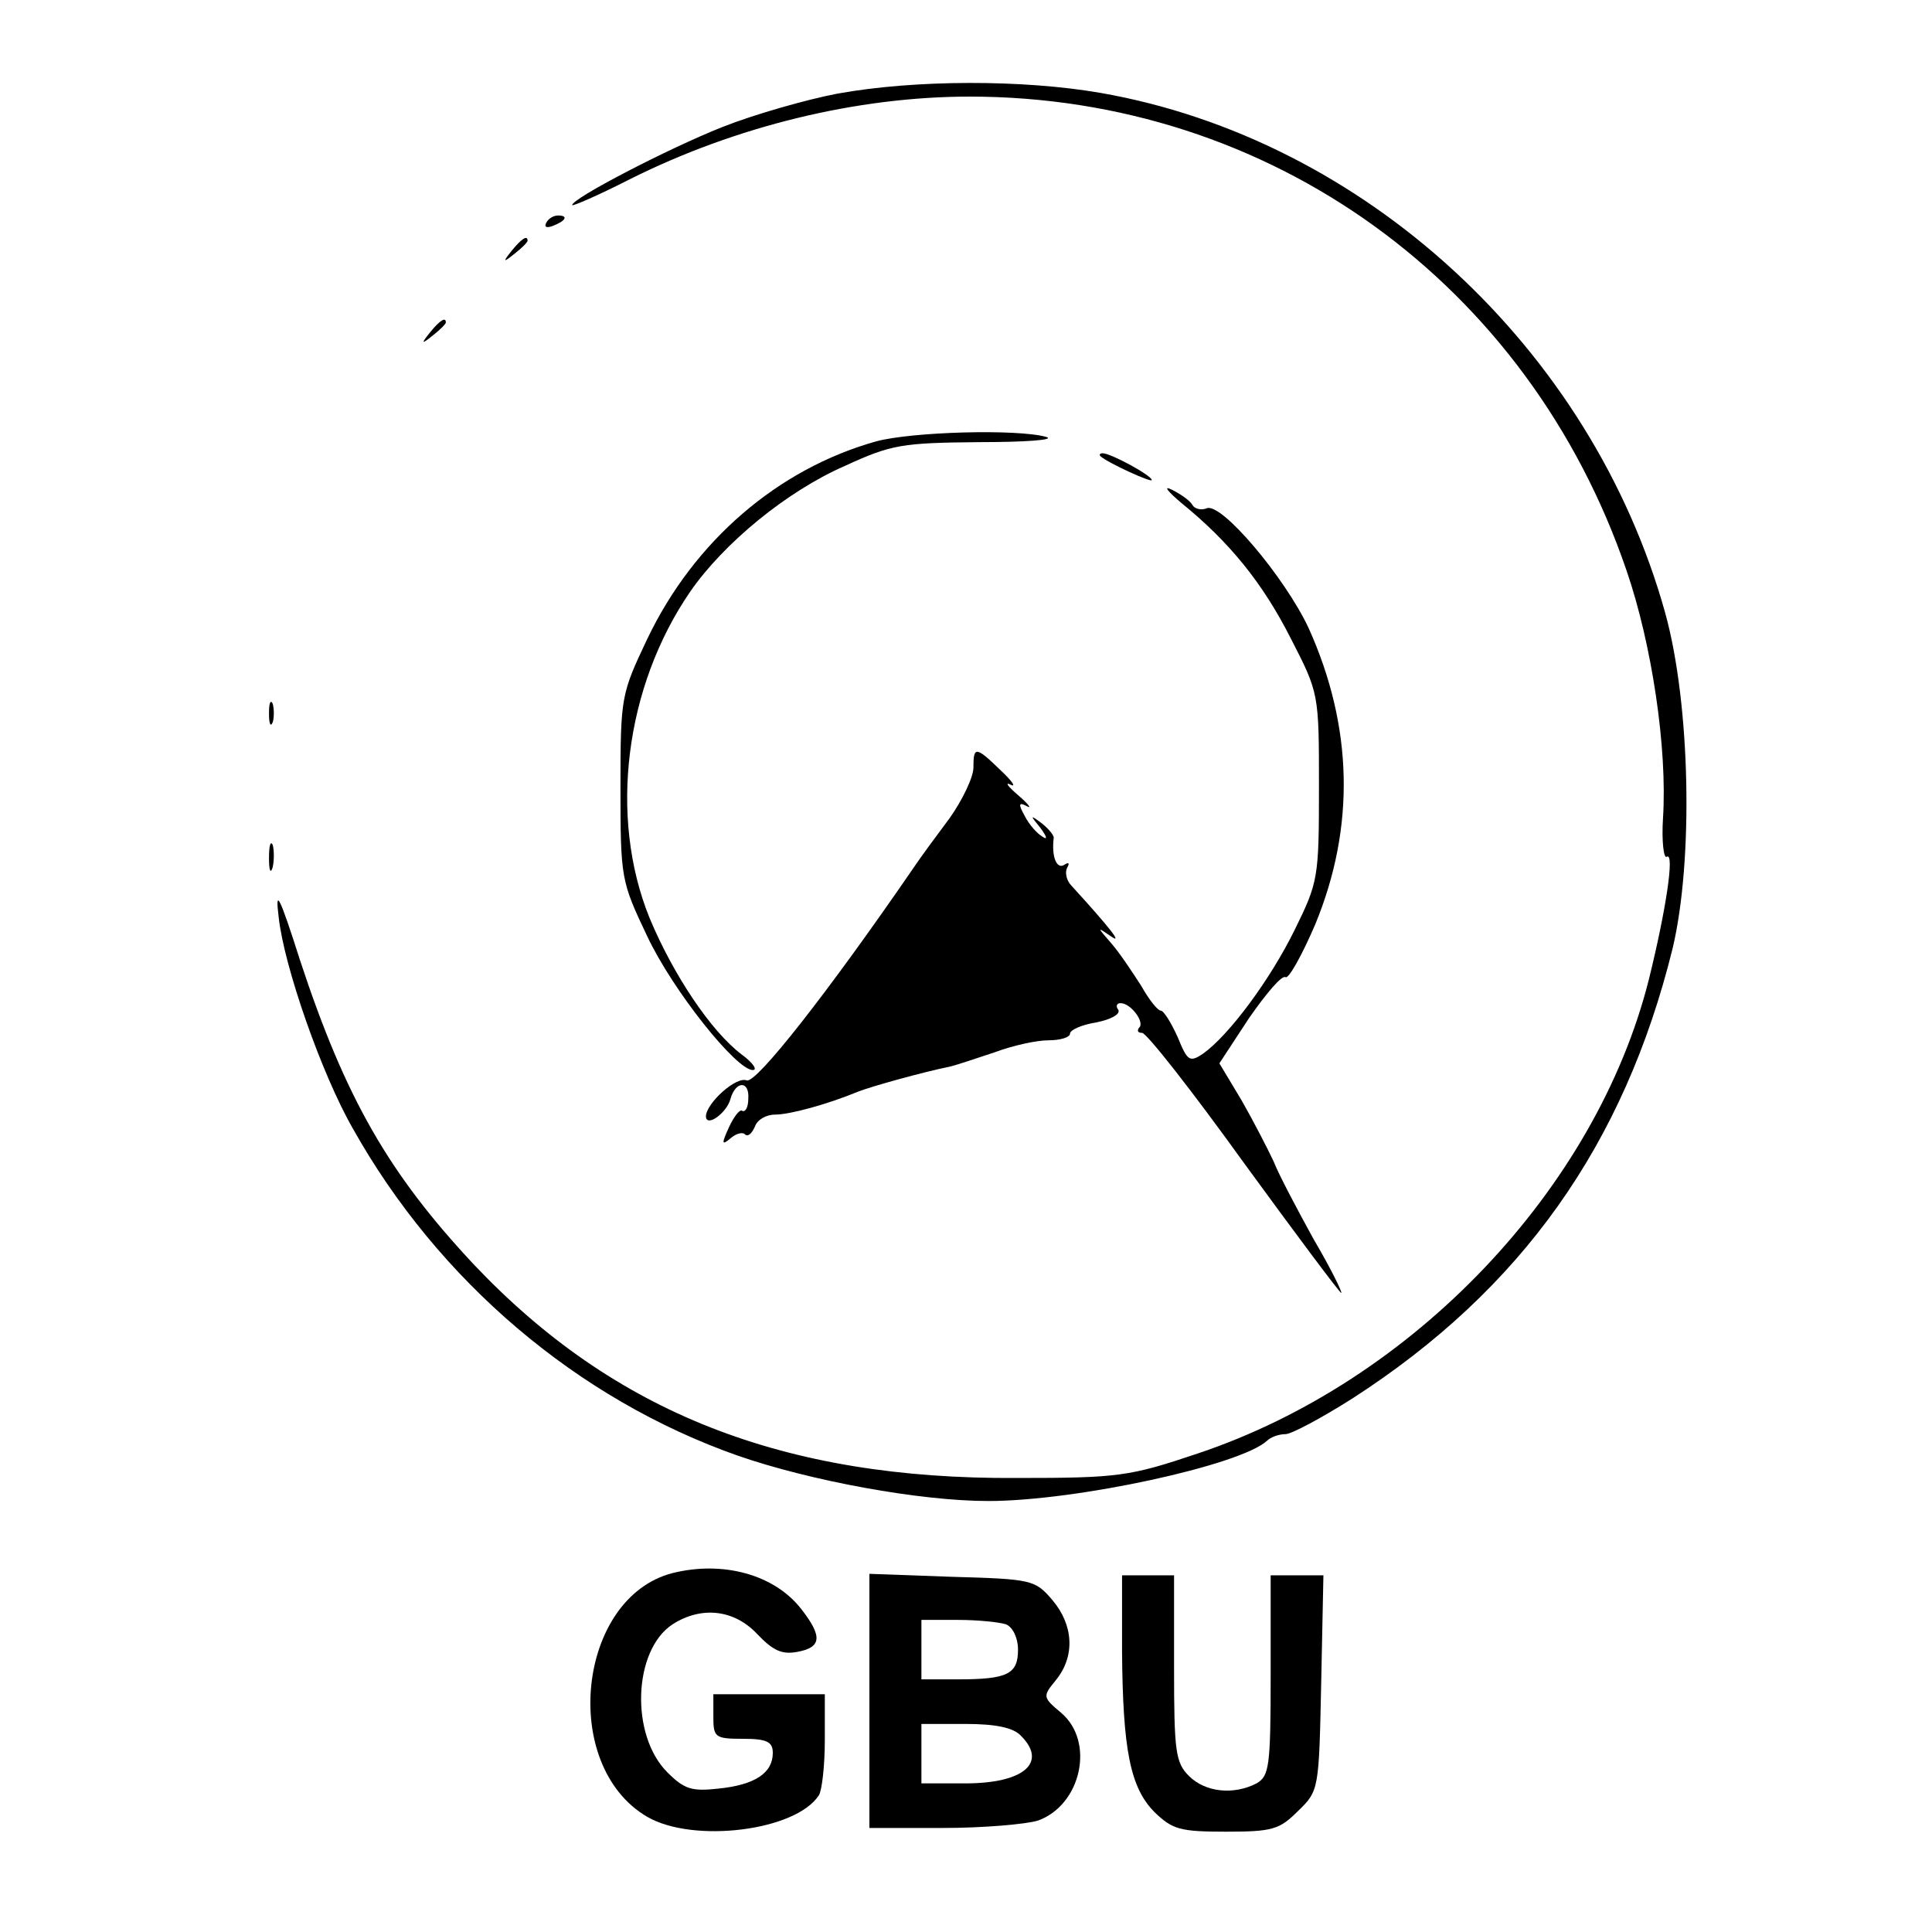
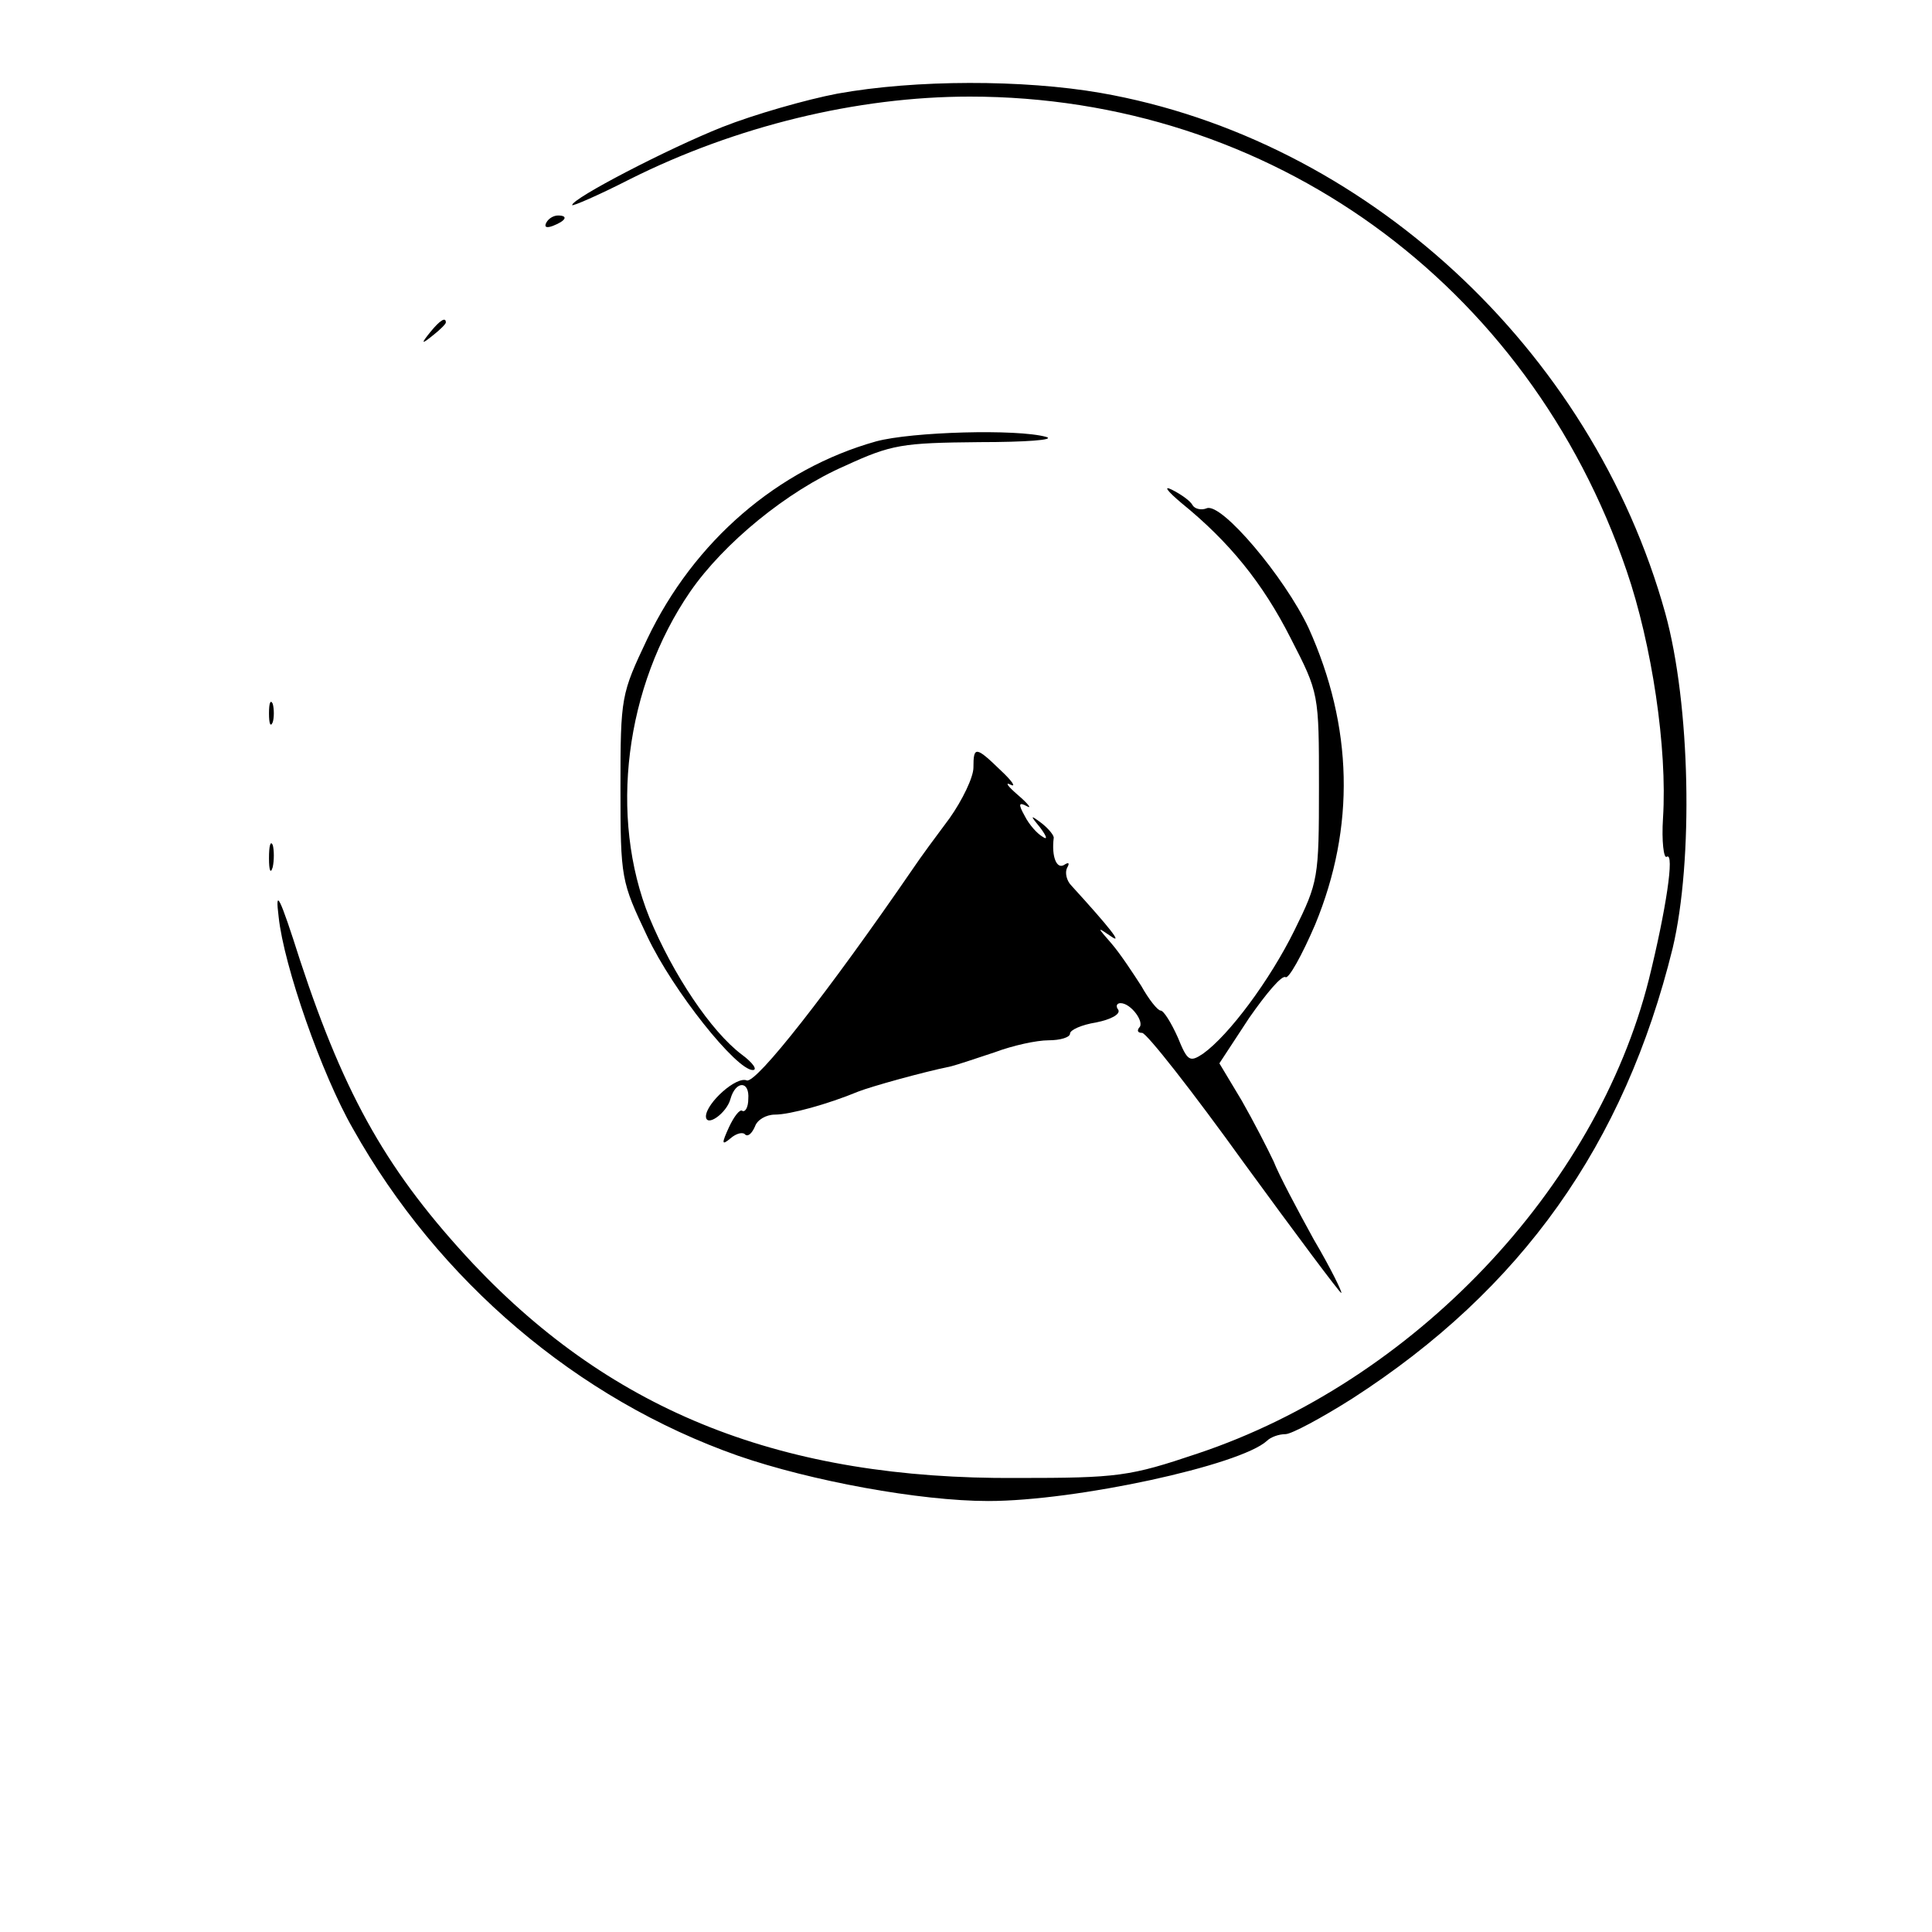
<svg xmlns="http://www.w3.org/2000/svg" version="1.0" width="260pt" height="260pt" viewBox="0 0 260 260" preserveAspectRatio="xMidYMid meet">
  <g transform="translate(0,260) scale(0.1,-0.1)" fill="#000000" stroke="none">
    <path d="M1127 2474 c-42 -8 -112 -28 -155 -45 -73 -29 -202 -96 -202 -105 0 -2 35 13 78 35 142 71 305 111 457 111 404 0 752 -251 884 -638 34 -99 55 -239 49 -333 -2 -31 1 -55 5 -52 11 7 -1 -72 -24 -165 -71 -282 -317 -541 -607 -638 -92 -31 -107 -33 -244 -33 -314 -2 -542 88 -731 288 -114 122 -172 223 -233 408 -28 88 -34 99 -29 59 7 -66 58 -212 100 -285 115 -205 302 -364 518 -440 98 -34 245 -61 337 -61 118 0 339 48 375 81 5 5 16 9 25 9 8 0 49 22 90 48 228 147 366 342 431 606 28 118 24 328 -10 451 -99 356 -405 638 -760 700 -104 18 -249 18 -354 -1z" />
    <path d="M735 2300 c-3 -6 1 -7 9 -4 18 7 21 14 7 14 -6 0 -13 -4 -16 -10z" />
-     <path d="M689 2263 c-13 -16 -12 -17 4 -4 9 7 17 15 17 17 0 8 -8 3 -21 -13z" />
    <path d="M579 2153 c-13 -16 -12 -17 4 -4 9 7 17 15 17 17 0 8 -8 3 -21 -13z" />
    <path d="M1179 2006 c-132 -37 -245 -134 -308 -266 -35 -74 -36 -77 -36 -200 0 -123 1 -126 36 -200 35 -74 120 -180 142 -180 7 0 0 10 -15 21 -41 31 -92 107 -124 184 -55 136 -33 311 55 439 45 65 130 135 208 169 63 29 77 31 181 32 62 0 103 3 90 7 -39 11 -181 7 -229 -6z" />
-     <path d="M1481 1986 c10 -9 69 -36 69 -32 0 6 -55 36 -66 36 -4 0 -5 -2 -3 -4z" />
    <path d="M1590 1923 c64 -52 109 -107 147 -182 38 -74 38 -74 38 -200 0 -123 -1 -128 -33 -193 -33 -67 -88 -141 -123 -166 -18 -12 -21 -10 -34 22 -9 20 -19 36 -23 36 -4 0 -16 15 -26 33 -11 17 -28 43 -40 57 -20 23 -20 23 -1 10 17 -12 -1 11 -53 68 -7 7 -9 18 -6 24 4 7 2 8 -4 4 -10 -6 -17 11 -14 36 1 3 -6 12 -16 20 -16 12 -16 11 -2 -6 9 -12 10 -17 3 -12 -7 4 -18 16 -24 28 -9 16 -8 19 3 13 7 -4 2 3 -12 15 -14 12 -18 18 -10 14 8 -4 2 5 -13 19 -34 33 -37 33 -37 4 0 -13 -15 -44 -32 -68 -18 -24 -40 -54 -48 -66 -116 -169 -212 -291 -225 -287 -14 6 -54 -30 -55 -48 0 -16 28 4 33 23 7 25 26 25 24 0 0 -11 -4 -18 -8 -16 -3 3 -11 -7 -18 -22 -10 -22 -10 -25 2 -15 8 7 17 9 20 5 4 -3 9 2 13 11 3 9 15 16 27 16 20 0 71 14 112 31 18 7 86 26 125 34 8 2 35 11 59 19 24 9 56 16 72 16 16 0 29 4 29 9 0 5 16 12 35 15 20 4 33 11 30 17 -4 5 -2 9 3 9 14 0 33 -26 25 -33 -3 -4 -2 -7 4 -7 6 0 68 -79 137 -175 70 -96 129 -175 131 -175 2 0 -14 33 -37 72 -22 40 -47 87 -54 105 -8 17 -27 54 -43 82 l-30 50 40 61 c23 33 44 58 49 55 4 -3 22 29 40 71 54 131 51 266 -9 399 -32 68 -117 169 -137 161 -7 -3 -16 -1 -19 4 -3 6 -16 15 -28 21 -12 6 -6 -2 13 -18z" />
    <path d="M362 1640 c0 -14 2 -19 5 -12 2 6 2 18 0 25 -3 6 -5 1 -5 -13z" />
    <path d="M362 1445 c0 -16 2 -22 5 -12 2 9 2 23 0 30 -3 6 -5 -1 -5 -18z" />
-     <path d="M905 483 c-128 -33 -152 -259 -34 -328 62 -36 200 -19 231 29 4 6 8 39 8 74 l0 62 -75 0 -75 0 0 -30 c0 -28 2 -30 40 -30 32 0 40 -4 40 -19 0 -27 -24 -43 -73 -48 -36 -4 -46 -1 -69 22 -50 50 -46 164 7 199 39 25 83 20 114 -13 21 -22 33 -28 54 -24 33 6 34 21 5 58 -36 46 -105 65 -173 48z" />
-     <path d="M1170 311 l0 -171 99 0 c54 0 112 5 128 10 58 21 77 106 31 145 -25 21 -25 22 -7 44 26 32 24 74 -5 108 -23 27 -28 28 -135 31 l-111 4 0 -171z m184 103 c9 -4 16 -18 16 -34 0 -33 -14 -40 -81 -40 l-49 0 0 40 0 40 49 0 c27 0 56 -3 65 -6z m20 -150 c36 -36 4 -64 -75 -64 l-59 0 0 40 0 40 59 0 c41 0 65 -5 75 -16z" />
-     <path d="M1510 378 c1 -133 11 -184 44 -217 24 -23 34 -26 96 -26 63 0 72 3 97 28 28 27 28 29 31 172 l3 145 -35 0 -36 0 0 -135 c0 -123 -2 -135 -19 -145 -31 -16 -69 -12 -91 10 -18 18 -20 33 -20 145 l0 125 -35 0 -35 0 0 -102z" />
  </g>
</svg>